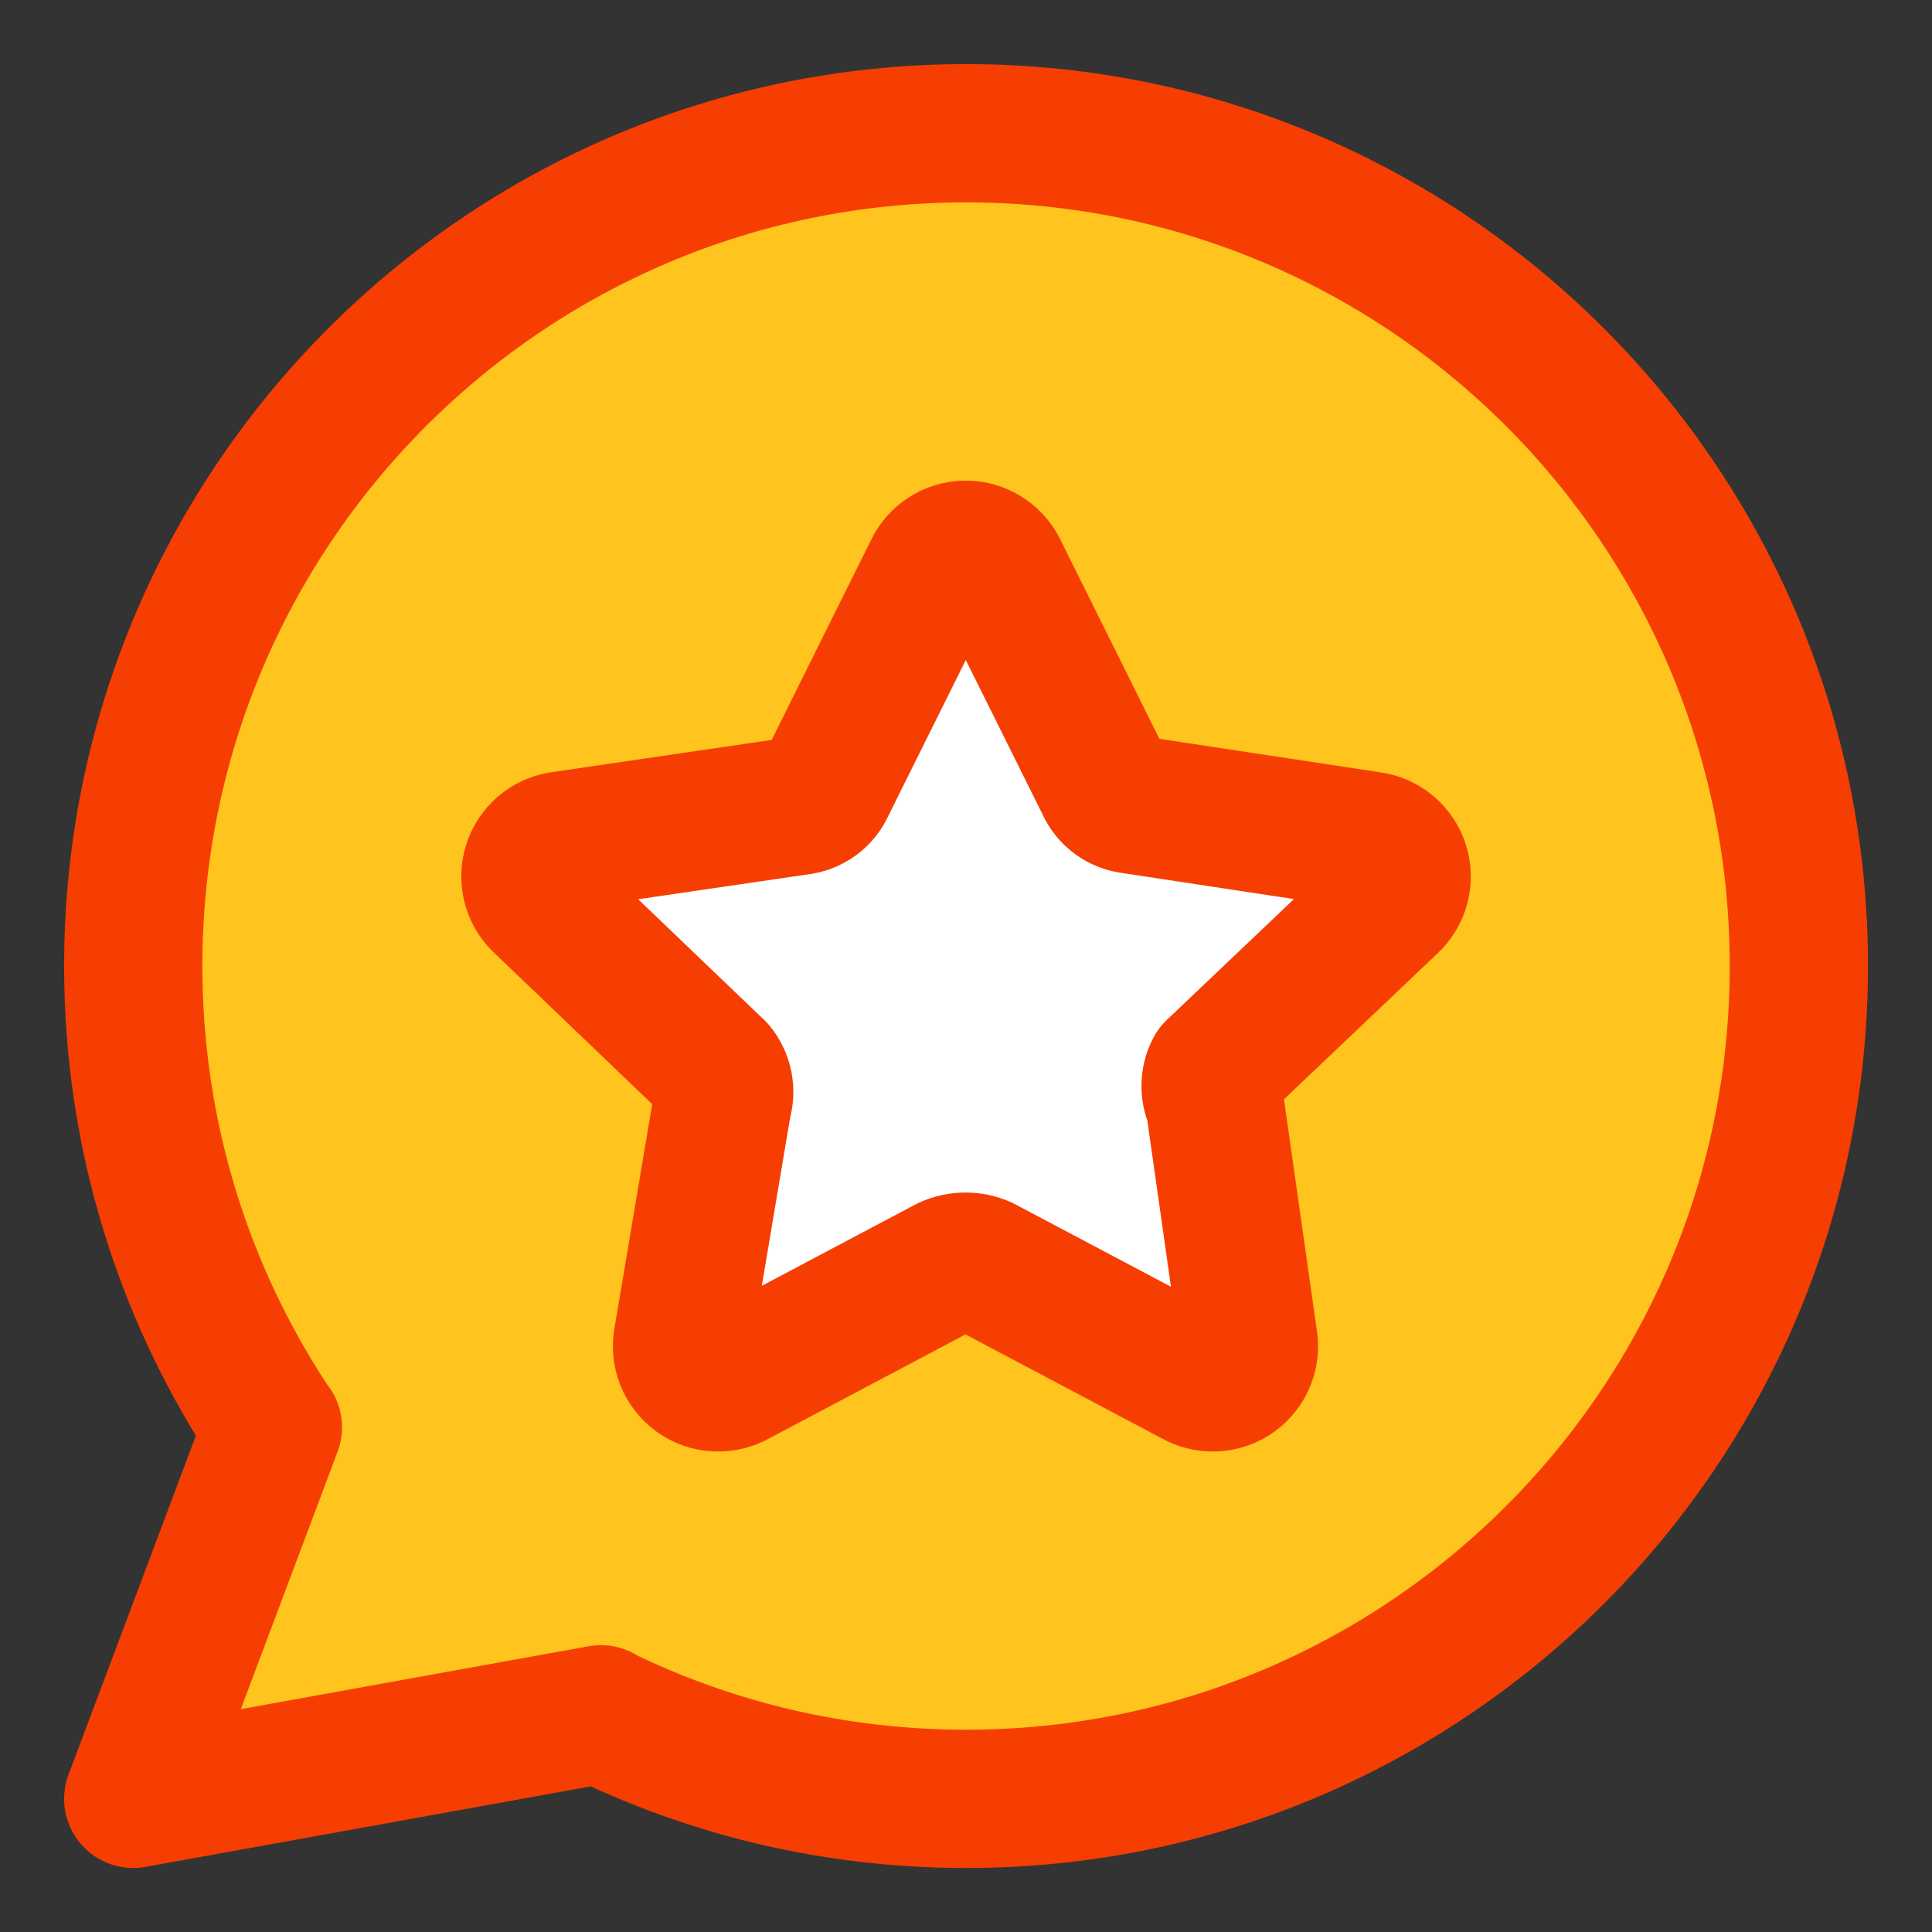
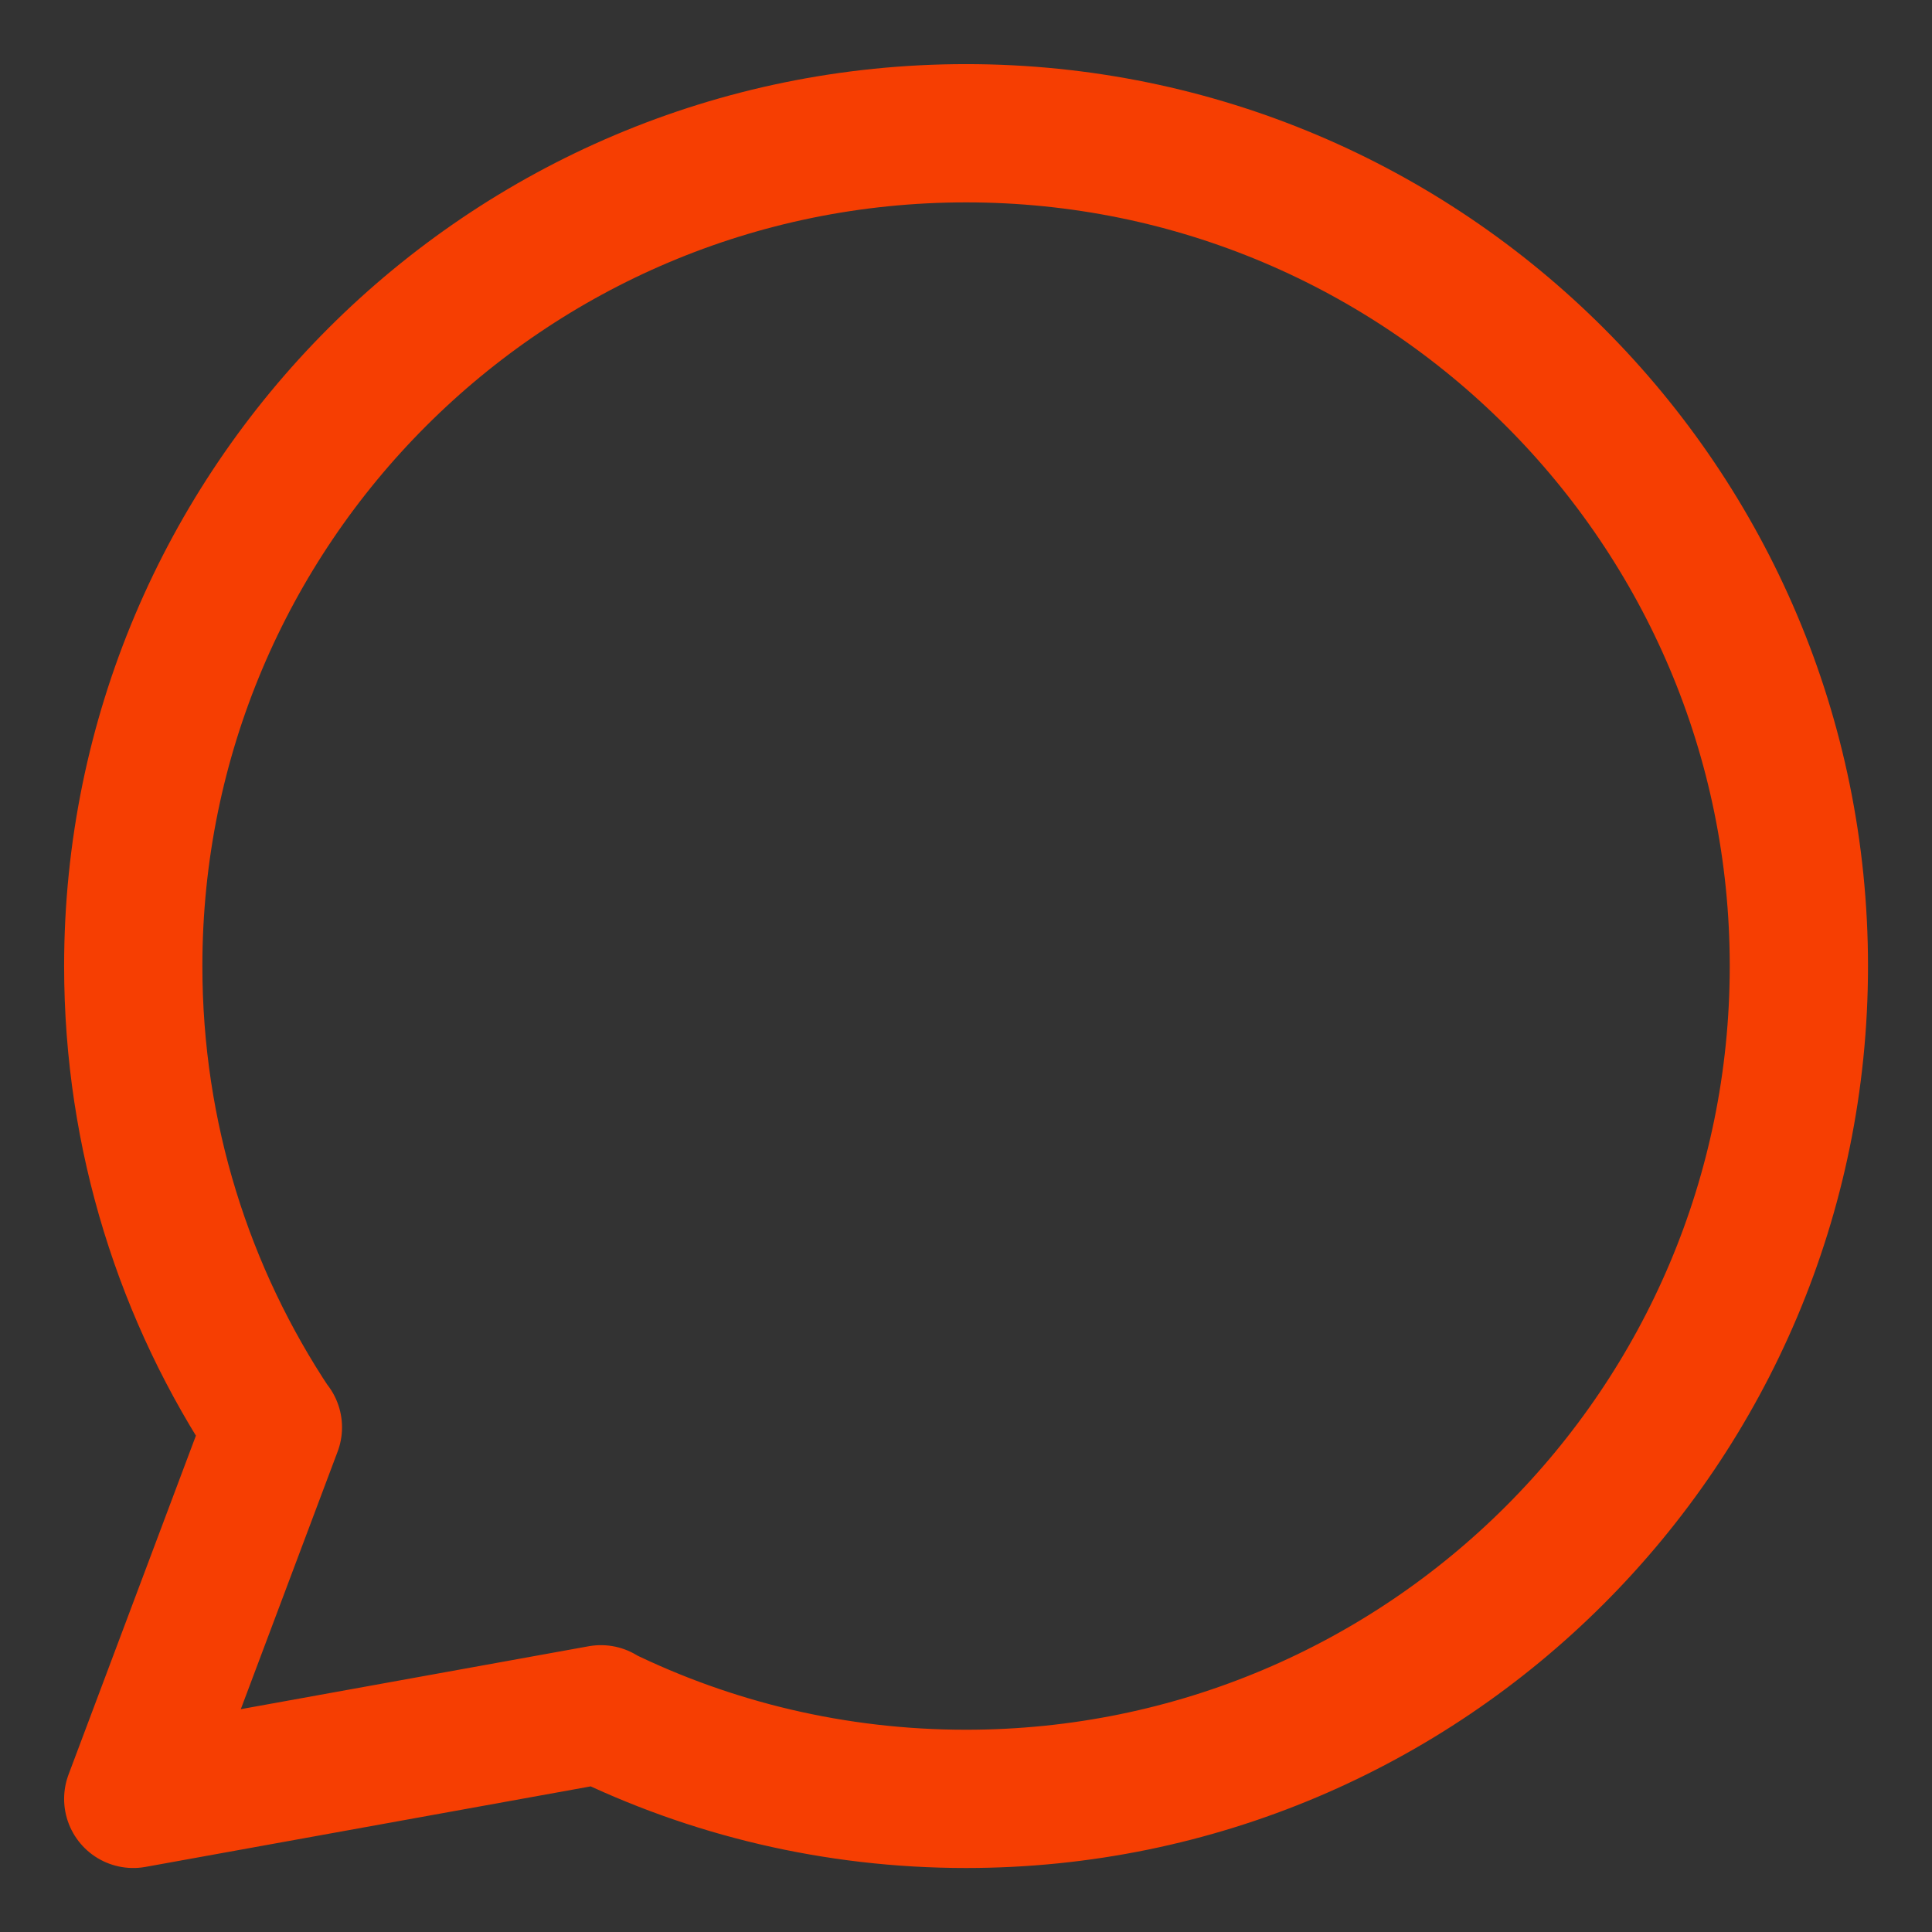
<svg xmlns="http://www.w3.org/2000/svg" width="32" height="32" viewBox="0 0 32 32" fill="none">
  <rect x="0" y="0" width="32" height="32" fill="#333333" stroke="none" />
-   <path d="M16.001 29.795C23.619 29.795 29.795 23.619 29.795 16.001C29.795 8.383 23.619 2.207 16.001 2.207C8.383 2.207 2.207 8.383 2.207 16.001C2.207 18.829 3.058 21.458 4.518 23.646L2.207 29.795L9.942 28.396C11.771 29.292 13.827 29.795 16.001 29.795Z" fill="#FFC41D" />
  <path d="M9.942 28.396C11.771 29.292 13.827 29.795 16.001 29.795C23.619 29.795 29.795 23.619 29.795 16.001C29.795 8.383 23.619 2.207 16.001 2.207C8.383 2.207 2.207 8.383 2.207 16.001C2.207 18.829 3.058 21.458 4.518 23.646M9.942 28.396L2.207 29.795L4.518 23.646M9.942 28.396L9.953 28.394M4.518 23.646L4.52 23.641" stroke="#F63E02" stroke-width="2.29" stroke-linecap="round" stroke-linejoin="round" />
-   <path d="M16.528 9.429L18.302 12.997C18.341 13.087 18.404 13.165 18.484 13.223C18.564 13.281 18.657 13.317 18.755 13.327L22.695 13.925C22.808 13.94 22.914 13.986 23.001 14.059C23.088 14.132 23.153 14.228 23.188 14.336C23.222 14.444 23.225 14.56 23.197 14.67C23.168 14.78 23.108 14.879 23.025 14.957L20.117 17.721C20.073 17.803 20.051 17.895 20.051 17.989C20.051 18.082 20.073 18.174 20.117 18.257L20.674 22.176C20.698 22.289 20.688 22.407 20.646 22.515C20.604 22.623 20.532 22.716 20.438 22.784C20.344 22.852 20.233 22.891 20.117 22.896C20.002 22.902 19.887 22.874 19.787 22.816L16.28 20.959C16.189 20.918 16.091 20.897 15.991 20.897C15.892 20.897 15.793 20.918 15.703 20.959L12.196 22.816C12.096 22.874 11.981 22.902 11.866 22.896C11.75 22.891 11.639 22.852 11.545 22.784C11.451 22.716 11.379 22.623 11.337 22.515C11.295 22.407 11.285 22.289 11.309 22.176L11.969 18.257C11.998 18.166 12.003 18.069 11.985 17.976C11.967 17.882 11.926 17.795 11.866 17.721L8.958 14.936C8.88 14.858 8.826 14.76 8.801 14.653C8.776 14.546 8.781 14.434 8.815 14.33C8.849 14.226 8.911 14.133 8.994 14.061C9.078 13.99 9.179 13.943 9.288 13.925L13.227 13.348C13.325 13.338 13.419 13.302 13.499 13.244C13.579 13.186 13.642 13.108 13.681 13.018L15.455 9.449C15.503 9.348 15.577 9.263 15.671 9.202C15.765 9.141 15.873 9.108 15.985 9.106C16.097 9.103 16.207 9.133 16.302 9.19C16.398 9.247 16.476 9.33 16.528 9.429Z" fill="white" />
-   <path d="M16.528 9.429L18.302 12.997C18.341 13.087 18.404 13.165 18.484 13.223C18.564 13.281 18.657 13.317 18.755 13.327L22.695 13.925C22.808 13.94 22.914 13.986 23.001 14.059C23.088 14.132 23.153 14.228 23.188 14.336C23.222 14.444 23.226 14.56 23.197 14.67C23.168 14.78 23.108 14.879 23.025 14.957L20.117 17.721C20.073 17.803 20.051 17.895 20.051 17.989C20.051 18.082 20.073 18.174 20.117 18.257L20.674 22.176C20.698 22.289 20.688 22.407 20.646 22.515C20.604 22.623 20.532 22.716 20.438 22.784C20.344 22.852 20.233 22.891 20.117 22.896C20.002 22.902 19.887 22.874 19.787 22.816L16.28 20.959C16.189 20.918 16.091 20.897 15.991 20.897C15.892 20.897 15.793 20.918 15.703 20.959L12.196 22.816C12.096 22.874 11.981 22.902 11.866 22.896C11.75 22.891 11.639 22.852 11.545 22.784C11.451 22.716 11.379 22.623 11.337 22.515C11.295 22.407 11.285 22.289 11.309 22.176L11.969 18.257C11.998 18.166 12.003 18.069 11.985 17.976C11.967 17.882 11.926 17.795 11.866 17.721L8.958 14.936C8.88 14.858 8.826 14.76 8.801 14.653C8.776 14.546 8.781 14.434 8.815 14.33C8.849 14.226 8.911 14.133 8.994 14.061C9.078 13.99 9.179 13.943 9.288 13.925L13.227 13.348C13.325 13.338 13.419 13.302 13.499 13.244C13.579 13.186 13.642 13.108 13.681 13.018L15.455 9.449C15.503 9.348 15.577 9.263 15.671 9.202C15.765 9.141 15.873 9.108 15.985 9.106C16.097 9.103 16.207 9.133 16.302 9.19C16.398 9.247 16.476 9.33 16.528 9.429Z" stroke="#F63E02" stroke-width="2.29" stroke-linecap="round" stroke-linejoin="round" />
</svg>